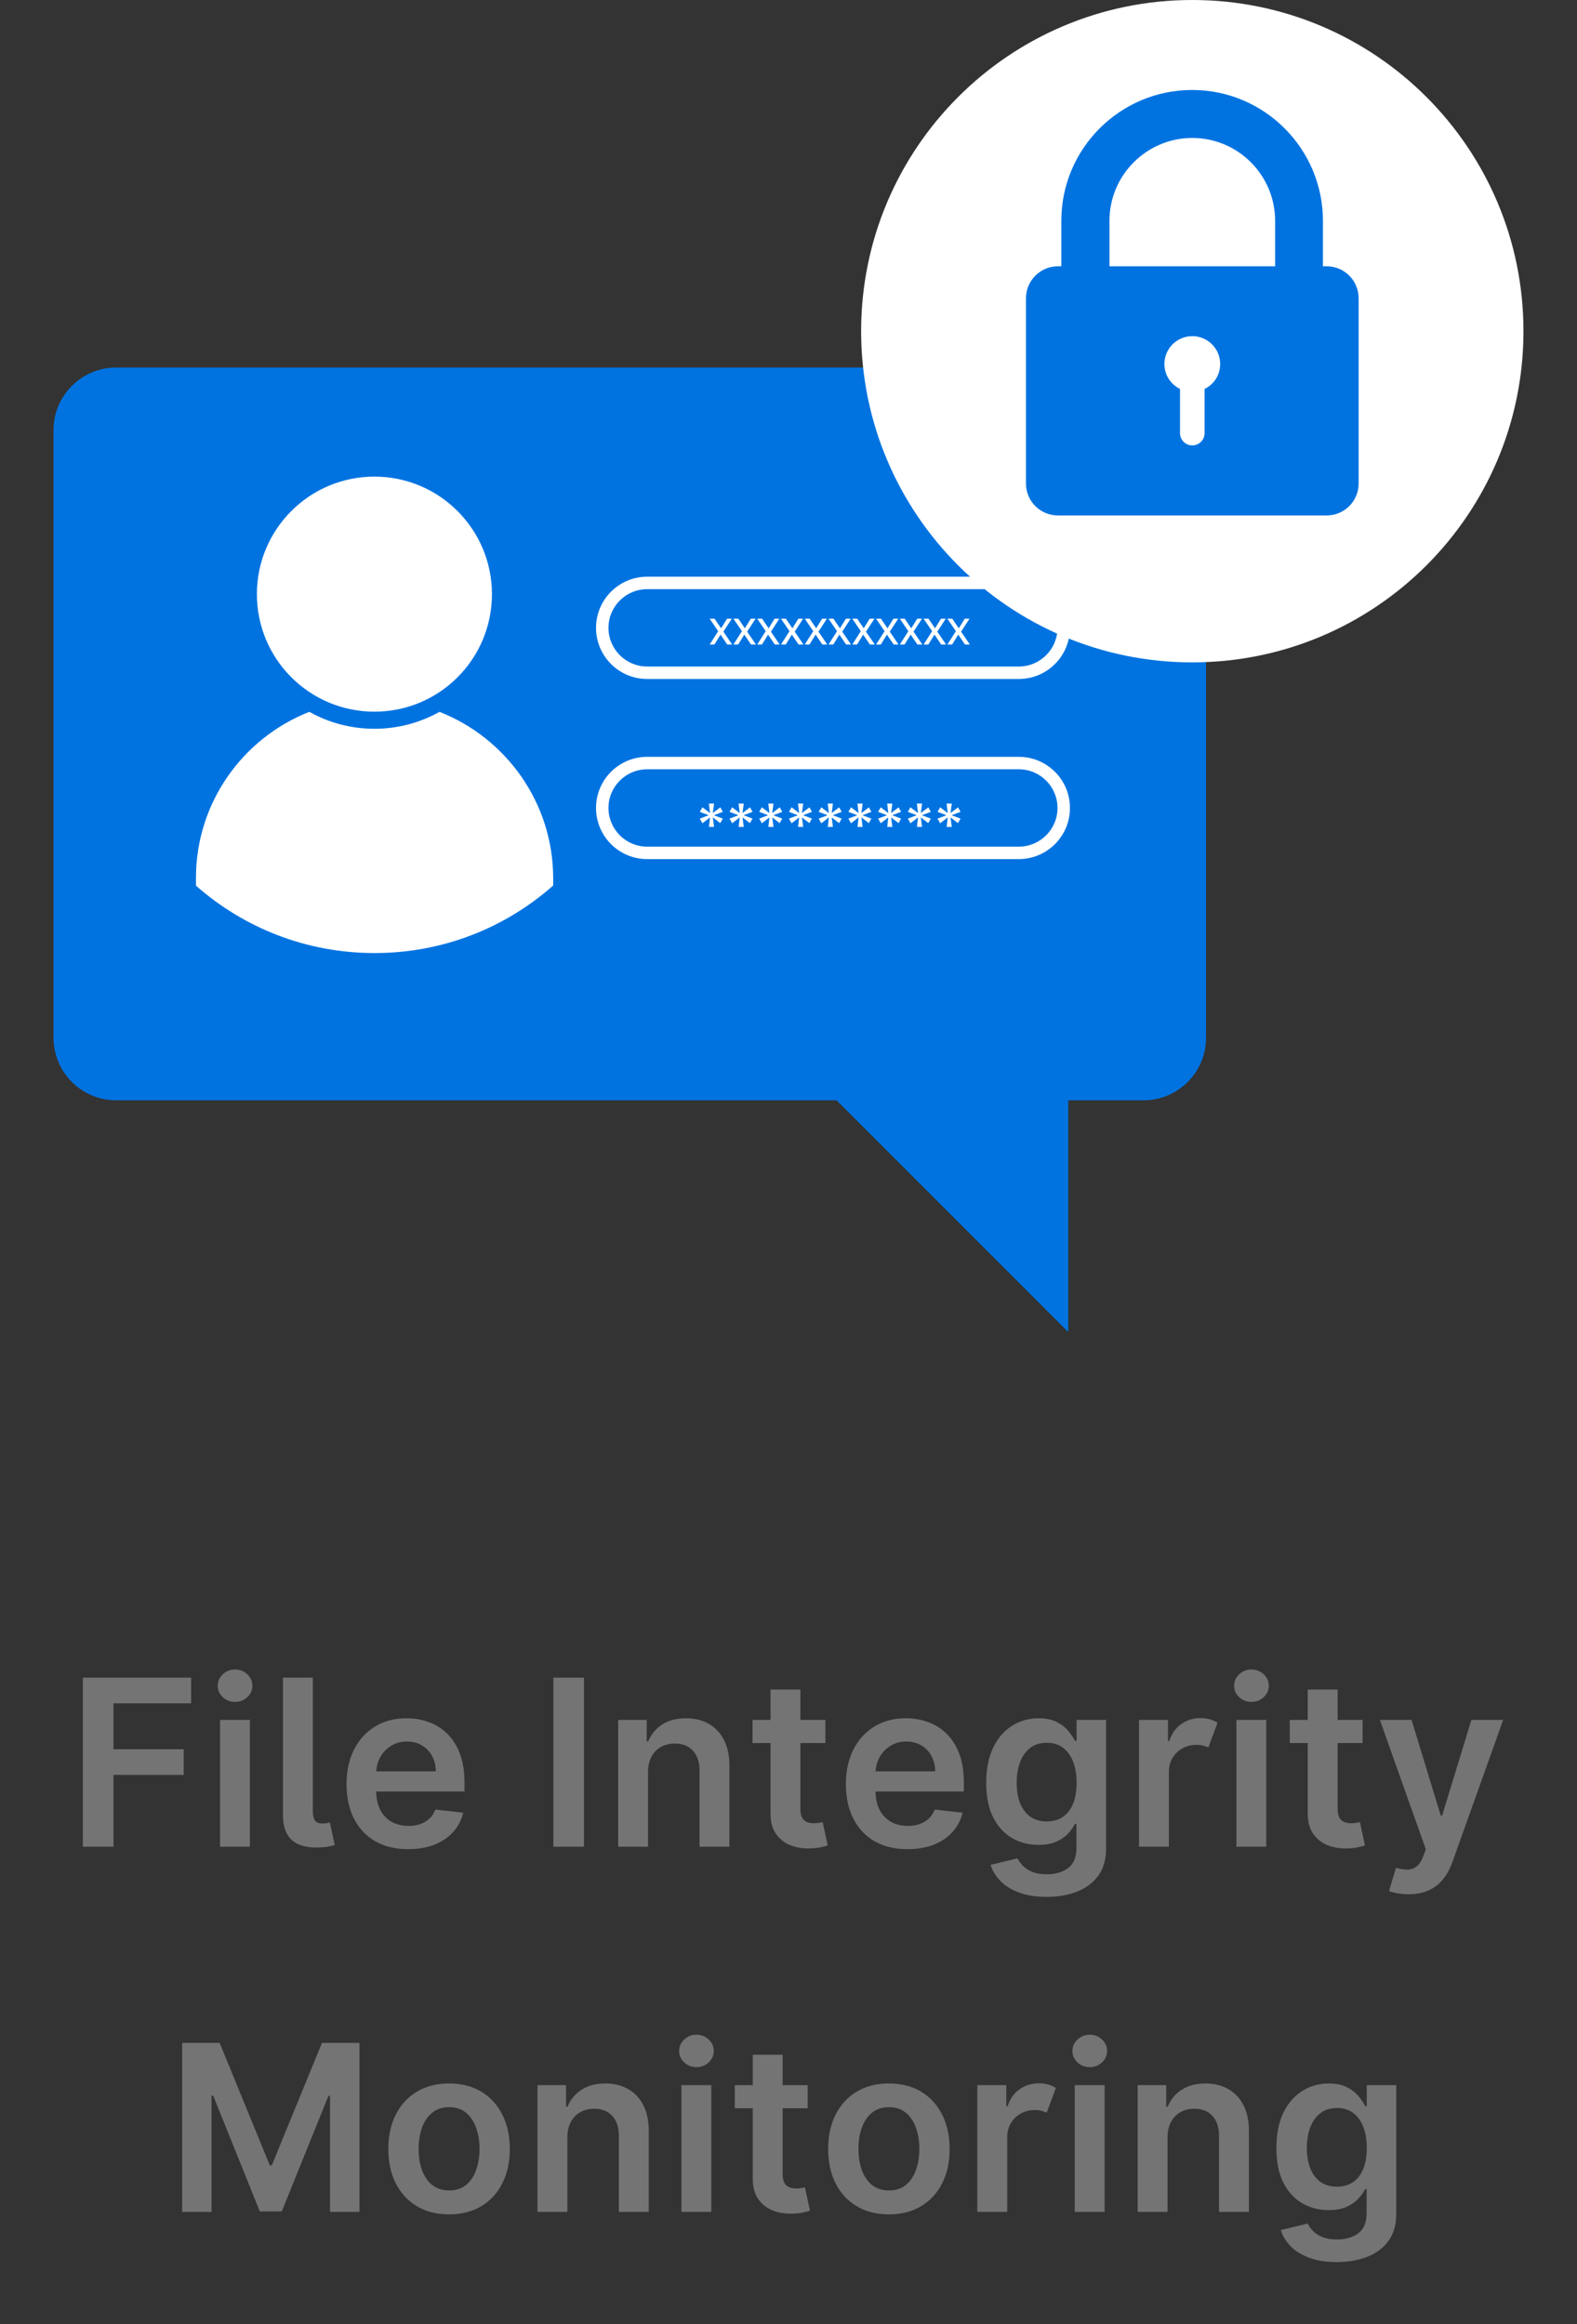
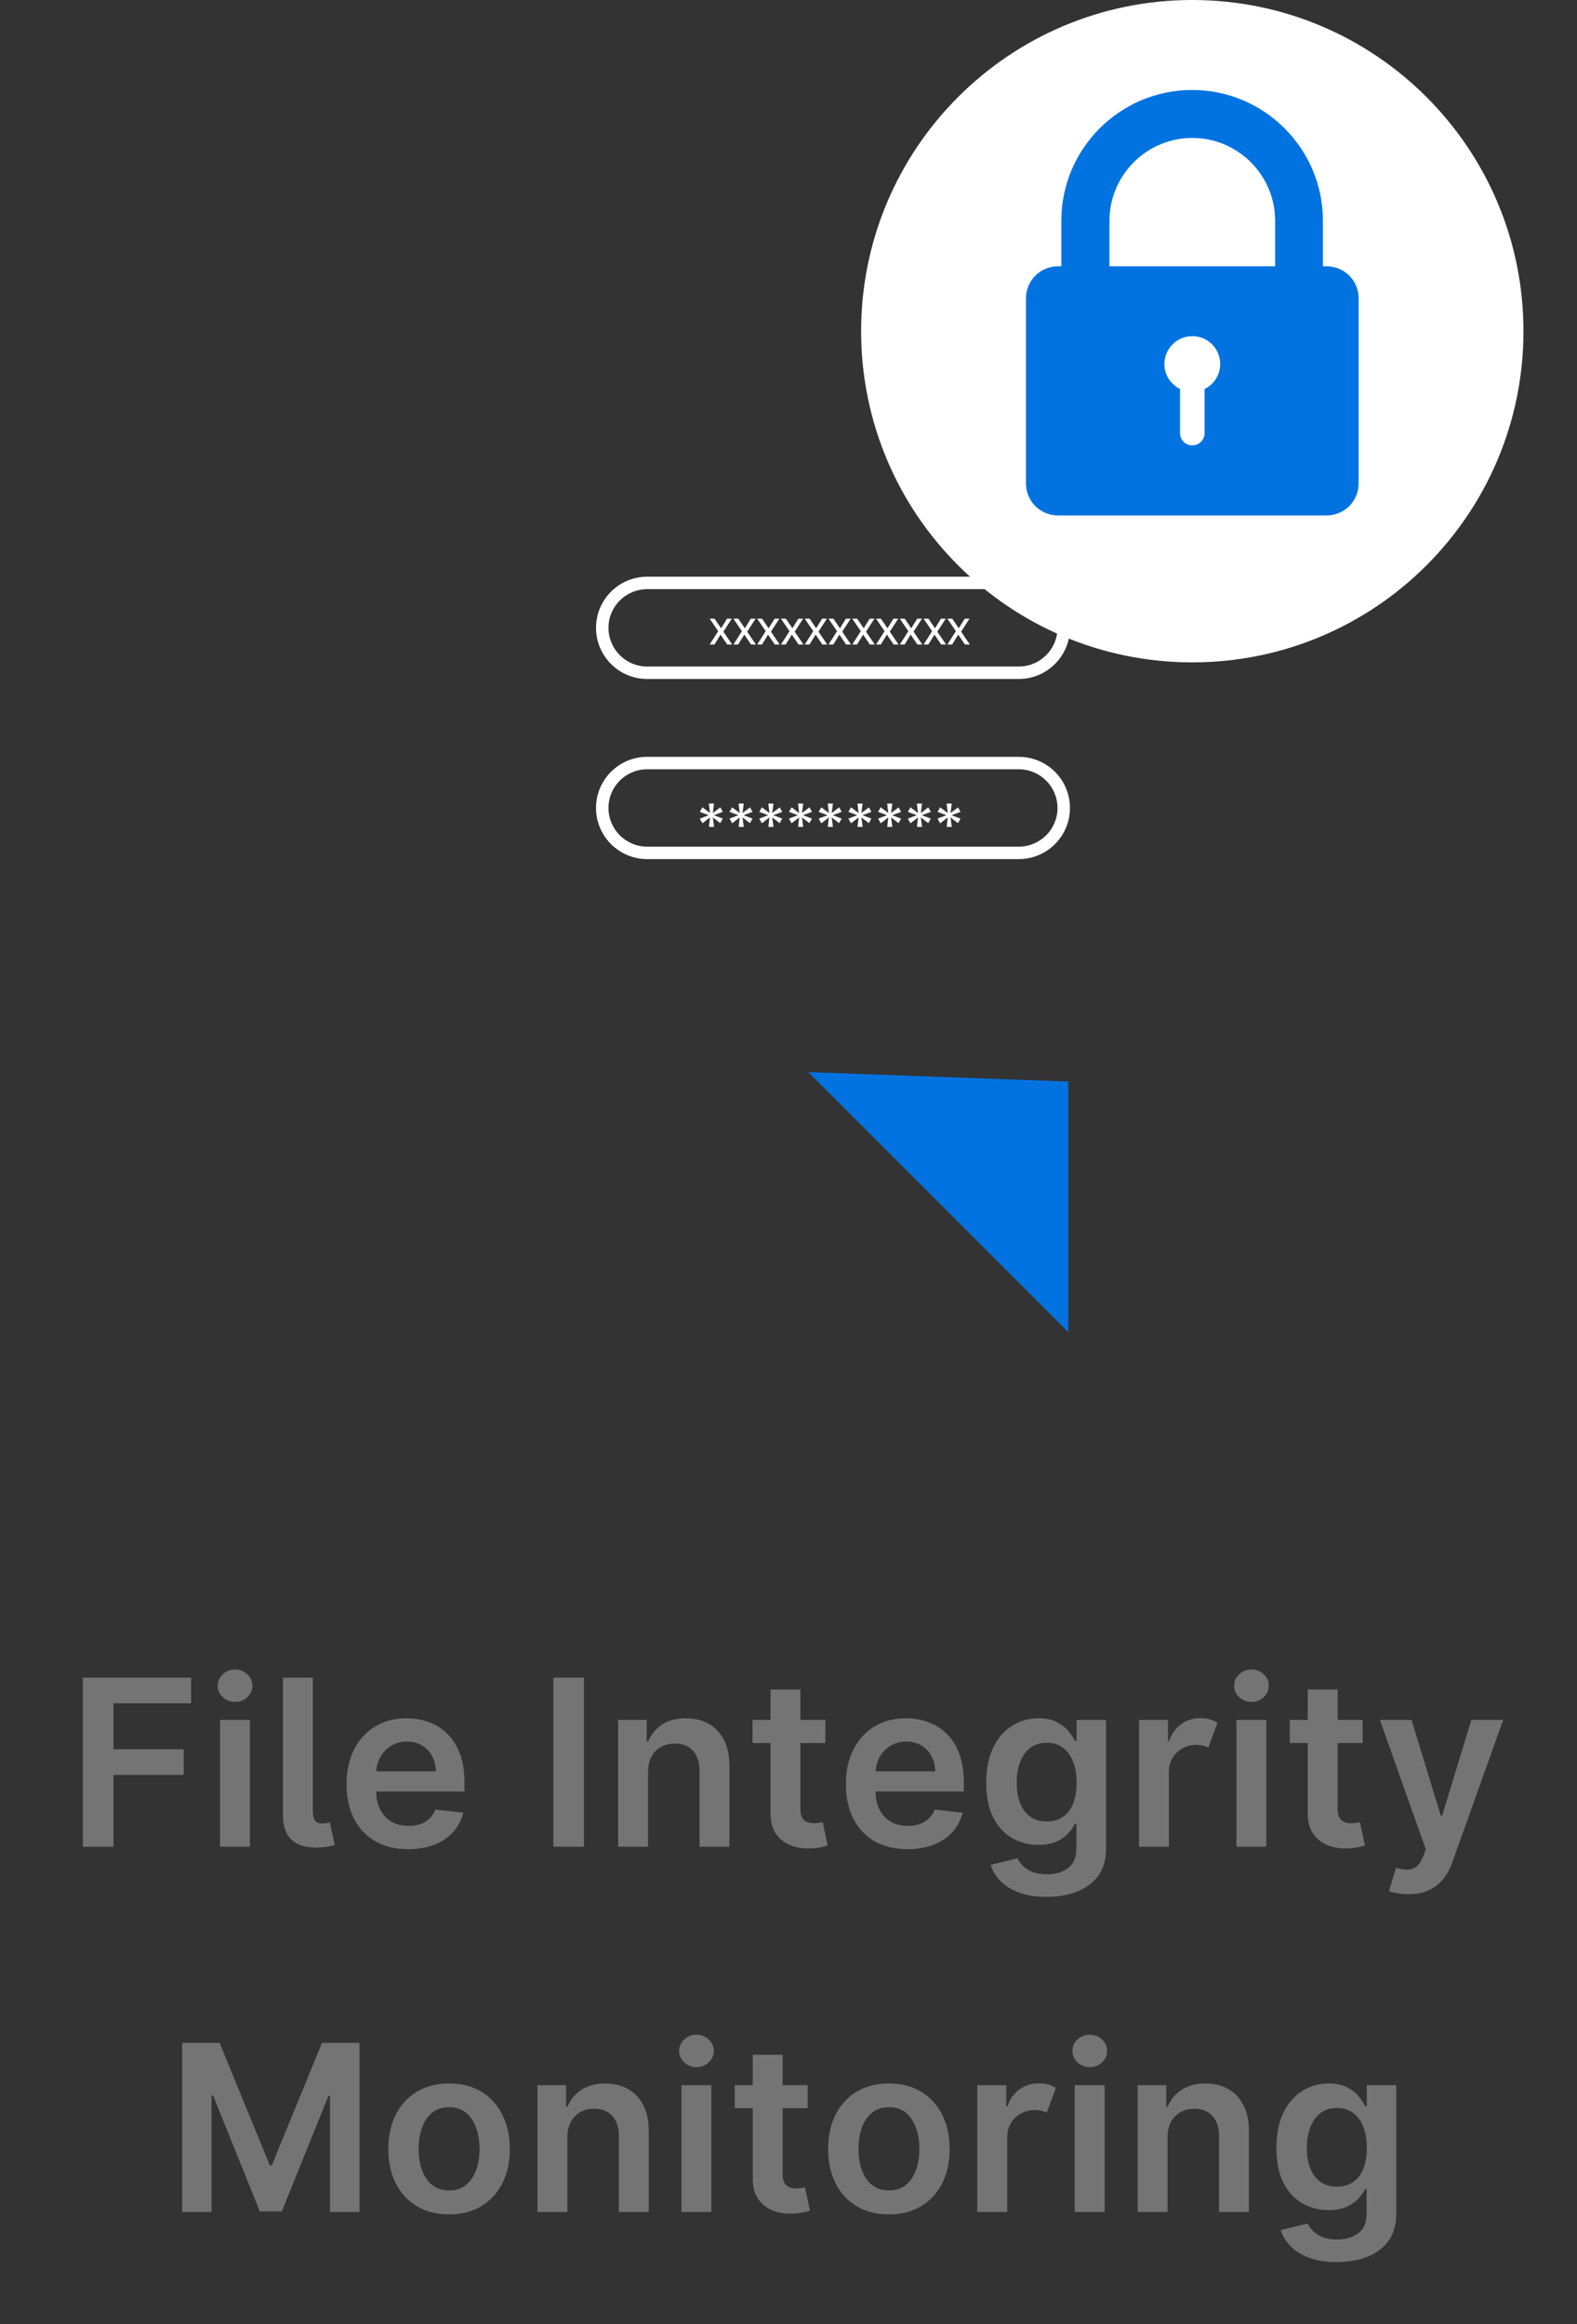
<svg xmlns="http://www.w3.org/2000/svg" width="95" height="140" viewBox="0 0 95 140" fill="none">
  <rect x="0" y="0" width="95" height="140" fill="#333333" stroke="none" />
-   <path d="M68.885 66.28H6.995C4.915 66.28 3.225 64.59 3.225 62.51V25.91C3.225 23.83 4.915 22.14 6.995 22.14H68.885C70.965 22.14 72.655 23.83 72.655 25.91V62.51C72.655 64.59 70.965 66.28 68.885 66.28Z" fill="#0073E1" />
  <path d="M48.695 64.58L64.355 80.24V65.15L48.695 64.58Z" fill="#0073E1" />
-   <path d="M26.475 42.88C25.315 43.53 23.975 43.9 22.555 43.9C21.135 43.9 19.795 43.53 18.635 42.88C14.635 44.45 11.805 48.34 11.805 52.89V53.35C14.675 55.88 18.435 57.41 22.565 57.41C26.695 57.41 30.455 55.88 33.325 53.34V52.89C33.315 48.34 30.475 44.45 26.475 42.88ZM22.555 28.71C18.645 28.71 15.475 31.88 15.475 35.79C15.475 39.7 18.645 42.87 22.555 42.87C26.475 42.87 29.635 39.7 29.635 35.79C29.635 31.88 26.465 28.71 22.555 28.71Z" fill="white" />
  <path d="M61.375 40.9H38.985C37.285 40.9 35.905 39.52 35.905 37.82C35.905 36.12 37.285 34.74 38.985 34.74H61.375C63.075 34.74 64.455 36.12 64.455 37.82C64.455 39.52 63.075 40.9 61.375 40.9ZM38.985 35.49C37.705 35.49 36.655 36.53 36.655 37.82C36.655 39.1 37.695 40.15 38.985 40.15H61.375C62.655 40.15 63.705 39.11 63.705 37.82C63.705 36.54 62.665 35.49 61.375 35.49H38.985Z" fill="white" />
  <path d="M43.81 38.824L43.405 38.228L43.039 38.824H42.752L43.263 38.021L42.75 37.267H43.044L43.439 37.846L43.799 37.267H44.085L43.578 38.05L44.105 38.824H43.81ZM45.242 38.824L44.837 38.228L44.471 38.824H44.184L44.695 38.021L44.181 37.267H44.477L44.871 37.846L45.231 37.267H45.517L45.01 38.05L45.537 38.824H45.242ZM46.674 38.824L46.269 38.228L45.903 38.824H45.616L46.127 38.021L45.614 37.267H45.908L46.303 37.846L46.663 37.267H46.949L46.442 38.05L46.969 38.824H46.674ZM48.106 38.824L47.701 38.228L47.335 38.824H47.048L47.559 38.021L47.045 37.267H47.34L47.735 37.846L48.095 37.267H48.381L47.874 38.05L48.401 38.824H48.106ZM49.538 38.824L49.133 38.228L48.767 38.824H48.48L48.991 38.021L48.477 37.267H48.772L49.167 37.846L49.527 37.267H49.813L49.306 38.05L49.833 38.824H49.538ZM50.97 38.824L50.565 38.228L50.199 38.824H49.912L50.423 38.021L49.909 37.267H50.204L50.599 37.846L50.959 37.267H51.245L50.737 38.05L51.265 38.824H50.97ZM52.402 38.824L51.996 38.228L51.631 38.824H51.344L51.855 38.021L51.341 37.267H51.636L52.031 37.846L52.391 37.267H52.677L52.169 38.05L52.697 38.824H52.402ZM53.834 38.824L53.428 38.228L53.062 38.824H52.776L53.287 38.021L52.773 37.267H53.068L53.462 37.846L53.823 37.267H54.109L53.601 38.05L54.129 38.824H53.834ZM55.266 38.824L54.86 38.228L54.495 38.824H54.208L54.718 38.021L54.205 37.267H54.5L54.894 37.846L55.255 37.267H55.541L55.033 38.05L55.561 38.824H55.266ZM56.698 38.824L56.292 38.228L55.926 38.824H55.64L56.151 38.021L55.637 37.267H55.932L56.326 37.846L56.687 37.267H56.973L56.465 38.05L56.993 38.824H56.698ZM58.13 38.824L57.724 38.228L57.358 38.824H57.072L57.582 38.021L57.069 37.267H57.364L57.758 37.846L58.118 37.267H58.405L57.897 38.05L58.425 38.824H58.13Z" fill="white" />
  <path d="M61.375 51.75H38.985C37.285 51.75 35.905 50.37 35.905 48.67C35.905 46.97 37.285 45.59 38.985 45.59H61.375C63.075 45.59 64.455 46.97 64.455 48.67C64.455 50.37 63.075 51.75 61.375 51.75ZM38.985 46.34C37.705 46.34 36.655 47.38 36.655 48.67C36.655 49.95 37.695 51 38.985 51H61.375C62.655 51 63.705 49.96 63.705 48.67C63.705 47.39 62.665 46.34 61.375 46.34H38.985Z" fill="white" />
  <path d="M43.392 48.633L43.542 48.904L43.004 49.108L43.542 49.311L43.388 49.582L42.94 49.239L43.015 49.811H42.707L42.771 49.239L42.315 49.593L42.157 49.311L42.692 49.108L42.157 48.904L42.315 48.63L42.771 48.976L42.703 48.404H43.015L42.94 48.976L43.392 48.633ZM45.182 48.633L45.332 48.904L44.794 49.108L45.332 49.311L45.178 49.582L44.73 49.239L44.805 49.811H44.497L44.561 49.239L44.105 49.593L43.947 49.311L44.482 49.108L43.947 48.904L44.105 48.63L44.561 48.976L44.493 48.404H44.805L44.73 48.976L45.182 48.633ZM46.972 48.633L47.123 48.904L46.584 49.108L47.123 49.311L46.968 49.582L46.52 49.239L46.596 49.811H46.287L46.351 49.239L45.895 49.593L45.737 49.311L46.272 49.108L45.737 48.904L45.895 48.63L46.351 48.976L46.283 48.404H46.596L46.52 48.976L46.972 48.633ZM48.762 48.633L48.913 48.904L48.374 49.108L48.913 49.311L48.758 49.582L48.31 49.239L48.386 49.811H48.077L48.141 49.239L47.686 49.593L47.528 49.311L48.062 49.108L47.528 48.904L47.686 48.63L48.141 48.976L48.073 48.404H48.386L48.31 48.976L48.762 48.633ZM50.552 48.633L50.703 48.904L50.165 49.108L50.703 49.311L50.549 49.582L50.101 49.239L50.176 49.811H49.867L49.931 49.239L49.476 49.593L49.318 49.311L49.852 49.108L49.318 48.904L49.476 48.63L49.931 48.976L49.864 48.404H50.176L50.101 48.976L50.552 48.633ZM52.343 48.633L52.493 48.904L51.955 49.108L52.493 49.311L52.339 49.582L51.891 49.239L51.966 49.811H51.657L51.721 49.239L51.266 49.593L51.108 49.311L51.642 49.108L51.108 48.904L51.266 48.63L51.721 48.976L51.654 48.404H51.966L51.891 48.976L52.343 48.633ZM54.133 48.633L54.283 48.904L53.745 49.108L54.283 49.311L54.129 49.582L53.681 49.239L53.756 49.811H53.448L53.511 49.239L53.056 49.593L52.898 49.311L53.432 49.108L52.898 48.904L53.056 48.63L53.511 48.976L53.444 48.404H53.756L53.681 48.976L54.133 48.633ZM55.923 48.633L56.073 48.904L55.535 49.108L56.073 49.311L55.919 49.582L55.471 49.239L55.546 49.811H55.238L55.302 49.239L54.846 49.593L54.688 49.311L55.223 49.108L54.688 48.904L54.846 48.63L55.302 48.976L55.234 48.404H55.546L55.471 48.976L55.923 48.633ZM57.713 48.633L57.864 48.904L57.325 49.108L57.864 49.311L57.709 49.582L57.261 49.239L57.337 49.811H57.028L57.092 49.239L56.636 49.593L56.478 49.311L57.013 49.108L56.478 48.904L56.636 48.63L57.092 48.976L57.024 48.404H57.337L57.261 48.976L57.713 48.633Z" fill="white" />
  <path d="M71.825 39.9C82.843 39.9 91.775 30.968 91.775 19.95C91.775 8.932 82.843 0 71.825 0C60.807 0 51.875 8.932 51.875 19.95C51.875 30.968 60.807 39.9 71.825 39.9Z" fill="white" />
  <path d="M79.715 20.46H76.815V13.3C76.815 10.55 74.575 8.31 71.825 8.31C69.075 8.31 66.835 10.55 66.835 13.3V20.46H63.935V13.3C63.935 8.95 67.475 5.42 71.815 5.42C76.165 5.42 79.695 8.96 79.695 13.3V20.46H79.715Z" fill="#0073E1" />
  <path d="M61.805 17.97V29.12C61.805 30.19 62.665 31.05 63.735 31.05H79.915C80.985 31.05 81.845 30.19 81.845 29.12V17.97C81.845 16.9 80.985 16.04 79.915 16.04H63.735C62.675 16.04 61.805 16.9 61.805 17.97Z" fill="#0073E1" />
  <path d="M73.505 21.93C73.505 21 72.755 20.25 71.825 20.25C70.895 20.25 70.145 21 70.145 21.93C70.145 22.59 70.525 23.15 71.085 23.43V26.09C71.085 26.5 71.415 26.83 71.825 26.83C72.235 26.83 72.565 26.5 72.565 26.09V23.43C73.125 23.16 73.505 22.59 73.505 21.93Z" fill="white" />
  <path d="M4.991 111.24V101.058H11.514V102.604H6.836V105.369H11.066V106.915H6.836V111.24H4.991ZM13.255 111.24V103.604H15.054V111.24H13.255ZM14.159 102.52C13.874 102.52 13.629 102.425 13.424 102.236C13.218 102.044 13.115 101.814 13.115 101.545C13.115 101.274 13.218 101.043 13.424 100.854C13.629 100.662 13.874 100.566 14.159 100.566C14.448 100.566 14.693 100.662 14.895 100.854C15.101 101.043 15.204 101.274 15.204 101.545C15.204 101.814 15.101 102.044 14.895 102.236C14.693 102.425 14.448 102.52 14.159 102.52ZM17.045 101.058H18.845V109.052C18.845 109.338 18.888 109.541 18.974 109.664C19.06 109.787 19.213 109.845 19.431 109.838C19.551 109.835 19.64 109.828 19.7 109.818C19.763 109.805 19.819 109.792 19.869 109.778L20.167 111.141C20.061 111.174 19.929 111.205 19.77 111.235C19.614 111.265 19.421 111.283 19.193 111.29C18.464 111.31 17.923 111.157 17.572 110.832C17.221 110.508 17.045 110.012 17.045 109.346V101.058ZM24.585 111.389C23.82 111.389 23.158 111.23 22.602 110.912C22.048 110.59 21.622 110.136 21.324 109.55C21.026 108.96 20.876 108.265 20.876 107.467C20.876 106.681 21.026 105.992 21.324 105.398C21.625 104.802 22.046 104.338 22.587 104.006C23.127 103.672 23.762 103.504 24.491 103.504C24.961 103.504 25.406 103.58 25.823 103.733C26.244 103.882 26.615 104.114 26.937 104.429C27.262 104.744 27.517 105.145 27.702 105.632C27.888 106.116 27.981 106.693 27.981 107.362V107.914H21.722V106.701H26.256C26.252 106.356 26.178 106.05 26.032 105.781C25.886 105.509 25.682 105.296 25.421 105.14C25.162 104.984 24.86 104.906 24.516 104.906C24.148 104.906 23.825 104.996 23.546 105.175C23.268 105.35 23.051 105.582 22.895 105.871C22.742 106.156 22.665 106.469 22.661 106.81V107.869C22.661 108.313 22.742 108.695 22.905 109.013C23.067 109.328 23.294 109.57 23.586 109.739C23.878 109.904 24.219 109.987 24.61 109.987C24.872 109.987 25.109 109.951 25.321 109.878C25.533 109.802 25.717 109.691 25.873 109.545C26.029 109.399 26.146 109.218 26.226 109.003L27.906 109.192C27.8 109.636 27.598 110.024 27.3 110.355C27.005 110.683 26.627 110.938 26.166 111.121C25.706 111.3 25.178 111.389 24.585 111.389ZM35.18 101.058V111.24H33.336V101.058H35.18ZM39.038 106.766V111.24H37.238V103.604H38.958V104.901H39.047C39.223 104.474 39.503 104.134 39.888 103.882C40.276 103.63 40.754 103.504 41.325 103.504C41.852 103.504 42.31 103.617 42.702 103.842C43.096 104.068 43.401 104.394 43.616 104.822C43.835 105.249 43.943 105.768 43.94 106.378V111.24H42.14V106.656C42.14 106.146 42.007 105.746 41.742 105.458C41.48 105.17 41.117 105.026 40.653 105.026C40.339 105.026 40.058 105.095 39.813 105.234C39.571 105.37 39.381 105.567 39.241 105.826C39.105 106.084 39.038 106.398 39.038 106.766ZM49.722 103.604V104.996H45.332V103.604H49.722ZM46.416 101.774H48.216V108.943C48.216 109.185 48.252 109.371 48.325 109.5C48.401 109.626 48.501 109.712 48.624 109.758C48.746 109.805 48.882 109.828 49.031 109.828C49.144 109.828 49.247 109.82 49.34 109.803C49.436 109.787 49.508 109.772 49.558 109.758L49.861 111.165C49.765 111.199 49.628 111.235 49.449 111.275C49.273 111.315 49.058 111.338 48.803 111.344C48.352 111.358 47.946 111.29 47.584 111.141C47.223 110.988 46.937 110.753 46.724 110.435C46.516 110.116 46.413 109.719 46.416 109.241V101.774ZM54.666 111.389C53.901 111.389 53.239 111.23 52.682 110.912C52.129 110.59 51.703 110.136 51.405 109.55C51.106 108.96 50.957 108.265 50.957 107.467C50.957 106.681 51.106 105.992 51.405 105.398C51.706 104.802 52.127 104.338 52.667 104.006C53.208 103.672 53.843 103.504 54.572 103.504C55.042 103.504 55.486 103.58 55.904 103.733C56.325 103.882 56.696 104.114 57.018 104.429C57.343 104.744 57.598 105.145 57.783 105.632C57.969 106.116 58.062 106.693 58.062 107.362V107.914H51.803V106.701H56.337C56.333 106.356 56.259 106.05 56.113 105.781C55.967 105.509 55.763 105.296 55.501 105.14C55.243 104.984 54.941 104.906 54.596 104.906C54.229 104.906 53.905 104.996 53.627 105.175C53.349 105.35 53.132 105.582 52.976 105.871C52.823 106.156 52.745 106.469 52.742 106.81V107.869C52.742 108.313 52.823 108.695 52.986 109.013C53.148 109.328 53.375 109.57 53.667 109.739C53.959 109.904 54.3 109.987 54.691 109.987C54.953 109.987 55.19 109.951 55.402 109.878C55.614 109.802 55.798 109.691 55.954 109.545C56.109 109.399 56.227 109.218 56.307 109.003L57.987 109.192C57.881 109.636 57.679 110.024 57.381 110.355C57.086 110.683 56.708 110.938 56.247 111.121C55.786 111.3 55.259 111.389 54.666 111.389ZM63.045 114.263C62.399 114.263 61.844 114.175 61.38 113.999C60.916 113.827 60.543 113.595 60.261 113.303C59.98 113.012 59.784 112.688 59.675 112.334L61.295 111.941C61.368 112.09 61.474 112.238 61.614 112.383C61.753 112.533 61.94 112.655 62.175 112.751C62.414 112.851 62.714 112.901 63.075 112.901C63.586 112.901 64.008 112.776 64.343 112.528C64.678 112.282 64.845 111.878 64.845 111.315V109.868H64.755C64.663 110.053 64.527 110.244 64.348 110.44C64.172 110.635 63.938 110.799 63.647 110.932C63.358 111.064 62.996 111.131 62.558 111.131C61.971 111.131 61.439 110.993 60.962 110.718C60.488 110.44 60.11 110.025 59.829 109.475C59.55 108.922 59.411 108.229 59.411 107.397C59.411 106.558 59.55 105.851 59.829 105.274C60.11 104.694 60.49 104.255 60.967 103.957C61.444 103.655 61.976 103.504 62.563 103.504C63.011 103.504 63.378 103.58 63.667 103.733C63.958 103.882 64.19 104.063 64.363 104.275C64.535 104.484 64.666 104.681 64.755 104.866H64.855V103.604H66.63V111.364C66.63 112.017 66.474 112.557 66.162 112.985C65.851 113.413 65.425 113.732 64.885 113.945C64.344 114.157 63.731 114.263 63.045 114.263ZM63.06 109.719C63.441 109.719 63.766 109.626 64.035 109.44C64.303 109.255 64.507 108.988 64.646 108.64C64.785 108.292 64.855 107.874 64.855 107.387C64.855 106.906 64.785 106.485 64.646 106.124C64.51 105.763 64.308 105.483 64.04 105.284C63.774 105.082 63.448 104.981 63.06 104.981C62.659 104.981 62.324 105.085 62.056 105.294C61.788 105.503 61.585 105.789 61.449 106.154C61.313 106.515 61.246 106.926 61.246 107.387C61.246 107.854 61.313 108.264 61.449 108.615C61.589 108.963 61.792 109.235 62.061 109.43C62.333 109.623 62.666 109.719 63.06 109.719ZM68.614 111.24V103.604H70.359V104.876H70.439C70.578 104.436 70.817 104.096 71.155 103.857C71.493 103.615 71.882 103.494 72.323 103.494C72.528 103.494 72.718 103.519 72.89 103.569C73.062 103.619 73.215 103.686 73.347 103.773L72.79 105.264C72.694 105.218 72.588 105.18 72.472 105.15C72.356 105.12 72.225 105.105 72.079 105.105C71.768 105.105 71.486 105.175 71.234 105.314C70.982 105.453 70.782 105.647 70.633 105.896C70.487 106.141 70.414 106.426 70.414 106.751V111.24H68.614ZM74.483 111.24V103.604H76.282V111.24H74.483ZM75.388 102.52C75.103 102.52 74.857 102.425 74.652 102.236C74.446 102.044 74.344 101.814 74.344 101.545C74.344 101.274 74.446 101.043 74.652 100.854C74.857 100.662 75.103 100.566 75.388 100.566C75.676 100.566 75.921 100.662 76.123 100.854C76.329 101.043 76.432 101.274 76.432 101.545C76.432 101.814 76.329 102.044 76.123 102.236C75.921 102.425 75.676 102.52 75.388 102.52ZM82.086 103.604V104.996H77.696V103.604H82.086ZM78.78 101.774H80.58V108.943C80.58 109.185 80.616 109.371 80.689 109.5C80.766 109.626 80.865 109.712 80.988 109.758C81.11 109.805 81.246 109.828 81.395 109.828C81.508 109.828 81.611 109.82 81.704 109.803C81.8 109.787 81.873 109.772 81.922 109.758L82.226 111.165C82.129 111.199 81.992 111.235 81.813 111.275C81.637 111.315 81.422 111.338 81.167 111.344C80.716 111.358 80.31 111.29 79.949 111.141C79.587 110.988 79.301 110.753 79.088 110.435C78.88 110.116 78.777 109.719 78.78 109.241V101.774ZM84.85 114.104C84.605 114.104 84.378 114.084 84.169 114.044C83.963 114.008 83.799 113.964 83.677 113.915L84.094 112.513C84.356 112.589 84.59 112.625 84.795 112.622C85.001 112.619 85.182 112.554 85.337 112.428C85.496 112.306 85.631 112.1 85.74 111.812L85.894 111.399L83.125 103.604H85.034L86.794 109.371H86.874L88.638 103.604H90.552L87.495 112.165C87.353 112.569 87.164 112.915 86.928 113.204C86.693 113.495 86.405 113.717 86.063 113.87C85.725 114.026 85.321 114.104 84.85 114.104ZM10.974 123.058H13.231L16.254 130.436H16.373L19.396 123.058H21.653V133.24H19.883V126.245H19.788L16.975 133.21H15.652L12.838 126.23H12.744V133.24H10.974V123.058ZM27.053 133.389C26.307 133.389 25.661 133.225 25.114 132.897C24.567 132.569 24.143 132.11 23.841 131.52C23.543 130.93 23.394 130.24 23.394 129.452C23.394 128.663 23.543 127.972 23.841 127.378C24.143 126.785 24.567 126.325 25.114 125.996C25.661 125.668 26.307 125.504 27.053 125.504C27.799 125.504 28.445 125.668 28.992 125.996C29.539 126.325 29.961 126.785 30.259 127.378C30.561 127.972 30.712 128.663 30.712 129.452C30.712 130.24 30.561 130.93 30.259 131.52C29.961 132.11 29.539 132.569 28.992 132.897C28.445 133.225 27.799 133.389 27.053 133.389ZM27.063 131.947C27.467 131.947 27.805 131.836 28.077 131.614C28.349 131.389 28.551 131.087 28.683 130.709C28.819 130.332 28.887 129.911 28.887 129.447C28.887 128.979 28.819 128.557 28.683 128.179C28.551 127.798 28.349 127.494 28.077 127.269C27.805 127.044 27.467 126.931 27.063 126.931C26.648 126.931 26.304 127.044 26.029 127.269C25.757 127.494 25.553 127.798 25.417 128.179C25.285 128.557 25.218 128.979 25.218 129.447C25.218 129.911 25.285 130.332 25.417 130.709C25.553 131.087 25.757 131.389 26.029 131.614C26.304 131.836 26.648 131.947 27.063 131.947ZM34.179 128.766V133.24H32.379V125.604H34.1V126.901H34.189C34.365 126.474 34.645 126.134 35.029 125.882C35.417 125.63 35.896 125.504 36.466 125.504C36.993 125.504 37.452 125.617 37.843 125.842C38.238 126.068 38.542 126.394 38.758 126.822C38.977 127.249 39.084 127.768 39.081 128.378V133.24H37.281V128.656C37.281 128.146 37.149 127.746 36.884 127.458C36.622 127.17 36.259 127.026 35.795 127.026C35.48 127.026 35.2 127.095 34.955 127.234C34.713 127.37 34.522 127.567 34.383 127.826C34.247 128.084 34.179 128.398 34.179 128.766ZM41.051 133.24V125.604H42.85V133.24H41.051ZM41.956 124.52C41.67 124.52 41.425 124.425 41.22 124.236C41.014 124.044 40.911 123.814 40.911 123.545C40.911 123.274 41.014 123.043 41.22 122.854C41.425 122.662 41.67 122.566 41.956 122.566C42.244 122.566 42.489 122.662 42.691 122.854C42.897 123.043 42.999 123.274 42.999 123.545C42.999 123.814 42.897 124.044 42.691 124.236C42.489 124.425 42.244 124.52 41.956 124.52ZM48.654 125.604V126.996H44.264V125.604H48.654ZM45.348 123.774H47.148V130.943C47.148 131.185 47.184 131.371 47.257 131.5C47.334 131.626 47.433 131.712 47.556 131.758C47.678 131.805 47.814 131.828 47.963 131.828C48.076 131.828 48.179 131.82 48.271 131.803C48.368 131.787 48.441 131.772 48.49 131.758L48.794 133.165C48.697 133.199 48.56 133.235 48.381 133.275C48.205 133.315 47.99 133.338 47.734 133.344C47.284 133.358 46.878 133.29 46.517 133.141C46.155 132.988 45.868 132.753 45.656 132.435C45.448 132.116 45.345 131.719 45.348 131.241V123.774ZM53.548 133.389C52.803 133.389 52.156 133.225 51.609 132.897C51.062 132.569 50.638 132.11 50.337 131.52C50.038 130.93 49.889 130.24 49.889 129.452C49.889 128.663 50.038 127.972 50.337 127.378C50.638 126.785 51.062 126.325 51.609 125.996C52.156 125.668 52.803 125.504 53.548 125.504C54.294 125.504 54.94 125.668 55.487 125.996C56.034 126.325 56.457 126.785 56.755 127.378C57.057 127.972 57.207 128.663 57.207 129.452C57.207 130.24 57.057 130.93 56.755 131.52C56.457 132.11 56.034 132.569 55.487 132.897C54.94 133.225 54.294 133.389 53.548 133.389ZM53.558 131.947C53.963 131.947 54.301 131.836 54.572 131.614C54.844 131.389 55.046 131.087 55.179 130.709C55.315 130.332 55.383 129.911 55.383 129.447C55.383 128.979 55.315 128.557 55.179 128.179C55.046 127.798 54.844 127.494 54.572 127.269C54.301 127.044 53.963 126.931 53.558 126.931C53.144 126.931 52.799 127.044 52.524 127.269C52.252 127.494 52.049 127.798 51.913 128.179C51.78 128.557 51.714 128.979 51.714 129.447C51.714 129.911 51.78 130.332 51.913 130.709C52.049 131.087 52.252 131.389 52.524 131.614C52.799 131.836 53.144 131.947 53.558 131.947ZM58.875 133.24V125.604H60.62V126.876H60.7C60.839 126.436 61.077 126.096 61.415 125.857C61.754 125.615 62.143 125.494 62.584 125.494C62.789 125.494 62.978 125.519 63.151 125.569C63.323 125.619 63.475 125.686 63.608 125.773L63.051 127.264C62.955 127.218 62.849 127.18 62.733 127.15C62.617 127.12 62.486 127.105 62.34 127.105C62.029 127.105 61.747 127.175 61.495 127.314C61.243 127.453 61.043 127.647 60.893 127.896C60.748 128.141 60.675 128.426 60.675 128.751V133.24H58.875ZM64.743 133.24V125.604H66.543V133.24H64.743ZM65.648 124.52C65.363 124.52 65.118 124.425 64.912 124.236C64.707 124.044 64.604 123.814 64.604 123.545C64.604 123.274 64.707 123.043 64.912 122.854C65.118 122.662 65.363 122.566 65.648 122.566C65.937 122.566 66.182 122.662 66.384 122.854C66.59 123.043 66.692 123.274 66.692 123.545C66.692 123.814 66.59 124.044 66.384 124.236C66.182 124.425 65.937 124.52 65.648 124.52ZM70.334 128.766V133.24H68.534V125.604H70.254V126.901H70.344C70.519 126.474 70.799 126.134 71.184 125.882C71.572 125.63 72.05 125.504 72.621 125.504C73.147 125.504 73.606 125.617 73.998 125.842C74.392 126.068 74.697 126.394 74.912 126.822C75.131 127.249 75.239 127.768 75.236 128.378V133.24H73.436V128.656C73.436 128.146 73.303 127.746 73.038 127.458C72.776 127.17 72.413 127.026 71.949 127.026C71.635 127.026 71.354 127.095 71.109 127.234C70.867 127.37 70.677 127.567 70.537 127.826C70.401 128.084 70.334 128.398 70.334 128.766ZM80.526 136.263C79.88 136.263 79.325 136.175 78.861 135.999C78.397 135.827 78.024 135.595 77.742 135.303C77.46 135.012 77.265 134.688 77.155 134.334L78.776 133.941C78.849 134.09 78.955 134.238 79.094 134.383C79.234 134.533 79.421 134.655 79.656 134.751C79.895 134.851 80.195 134.901 80.556 134.901C81.066 134.901 81.489 134.776 81.824 134.528C82.159 134.282 82.326 133.878 82.326 133.315V131.868H82.236C82.144 132.053 82.008 132.244 81.829 132.44C81.653 132.635 81.419 132.799 81.128 132.932C80.839 133.064 80.476 133.131 80.039 133.131C79.452 133.131 78.92 132.993 78.443 132.718C77.969 132.44 77.591 132.025 77.309 131.475C77.031 130.922 76.892 130.229 76.892 129.397C76.892 128.558 77.031 127.851 77.309 127.274C77.591 126.694 77.971 126.255 78.448 125.957C78.925 125.655 79.457 125.504 80.044 125.504C80.491 125.504 80.859 125.58 81.148 125.733C81.439 125.882 81.671 126.063 81.844 126.275C82.016 126.484 82.147 126.681 82.236 126.866H82.336V125.604H84.111V133.364C84.111 134.017 83.955 134.557 83.643 134.985C83.332 135.413 82.906 135.732 82.366 135.945C81.825 136.157 81.212 136.263 80.526 136.263ZM80.541 131.719C80.922 131.719 81.247 131.626 81.516 131.44C81.784 131.255 81.988 130.988 82.127 130.64C82.266 130.292 82.336 129.874 82.336 129.387C82.336 128.906 82.266 128.485 82.127 128.124C81.991 127.763 81.789 127.483 81.52 127.284C81.255 127.082 80.929 126.981 80.541 126.981C80.14 126.981 79.805 127.085 79.537 127.294C79.268 127.503 79.066 127.789 78.93 128.154C78.794 128.515 78.726 128.926 78.726 129.387C78.726 129.854 78.794 130.264 78.93 130.615C79.07 130.963 79.273 131.235 79.542 131.43C79.814 131.623 80.147 131.719 80.541 131.719Z" fill="#747474" />
</svg>